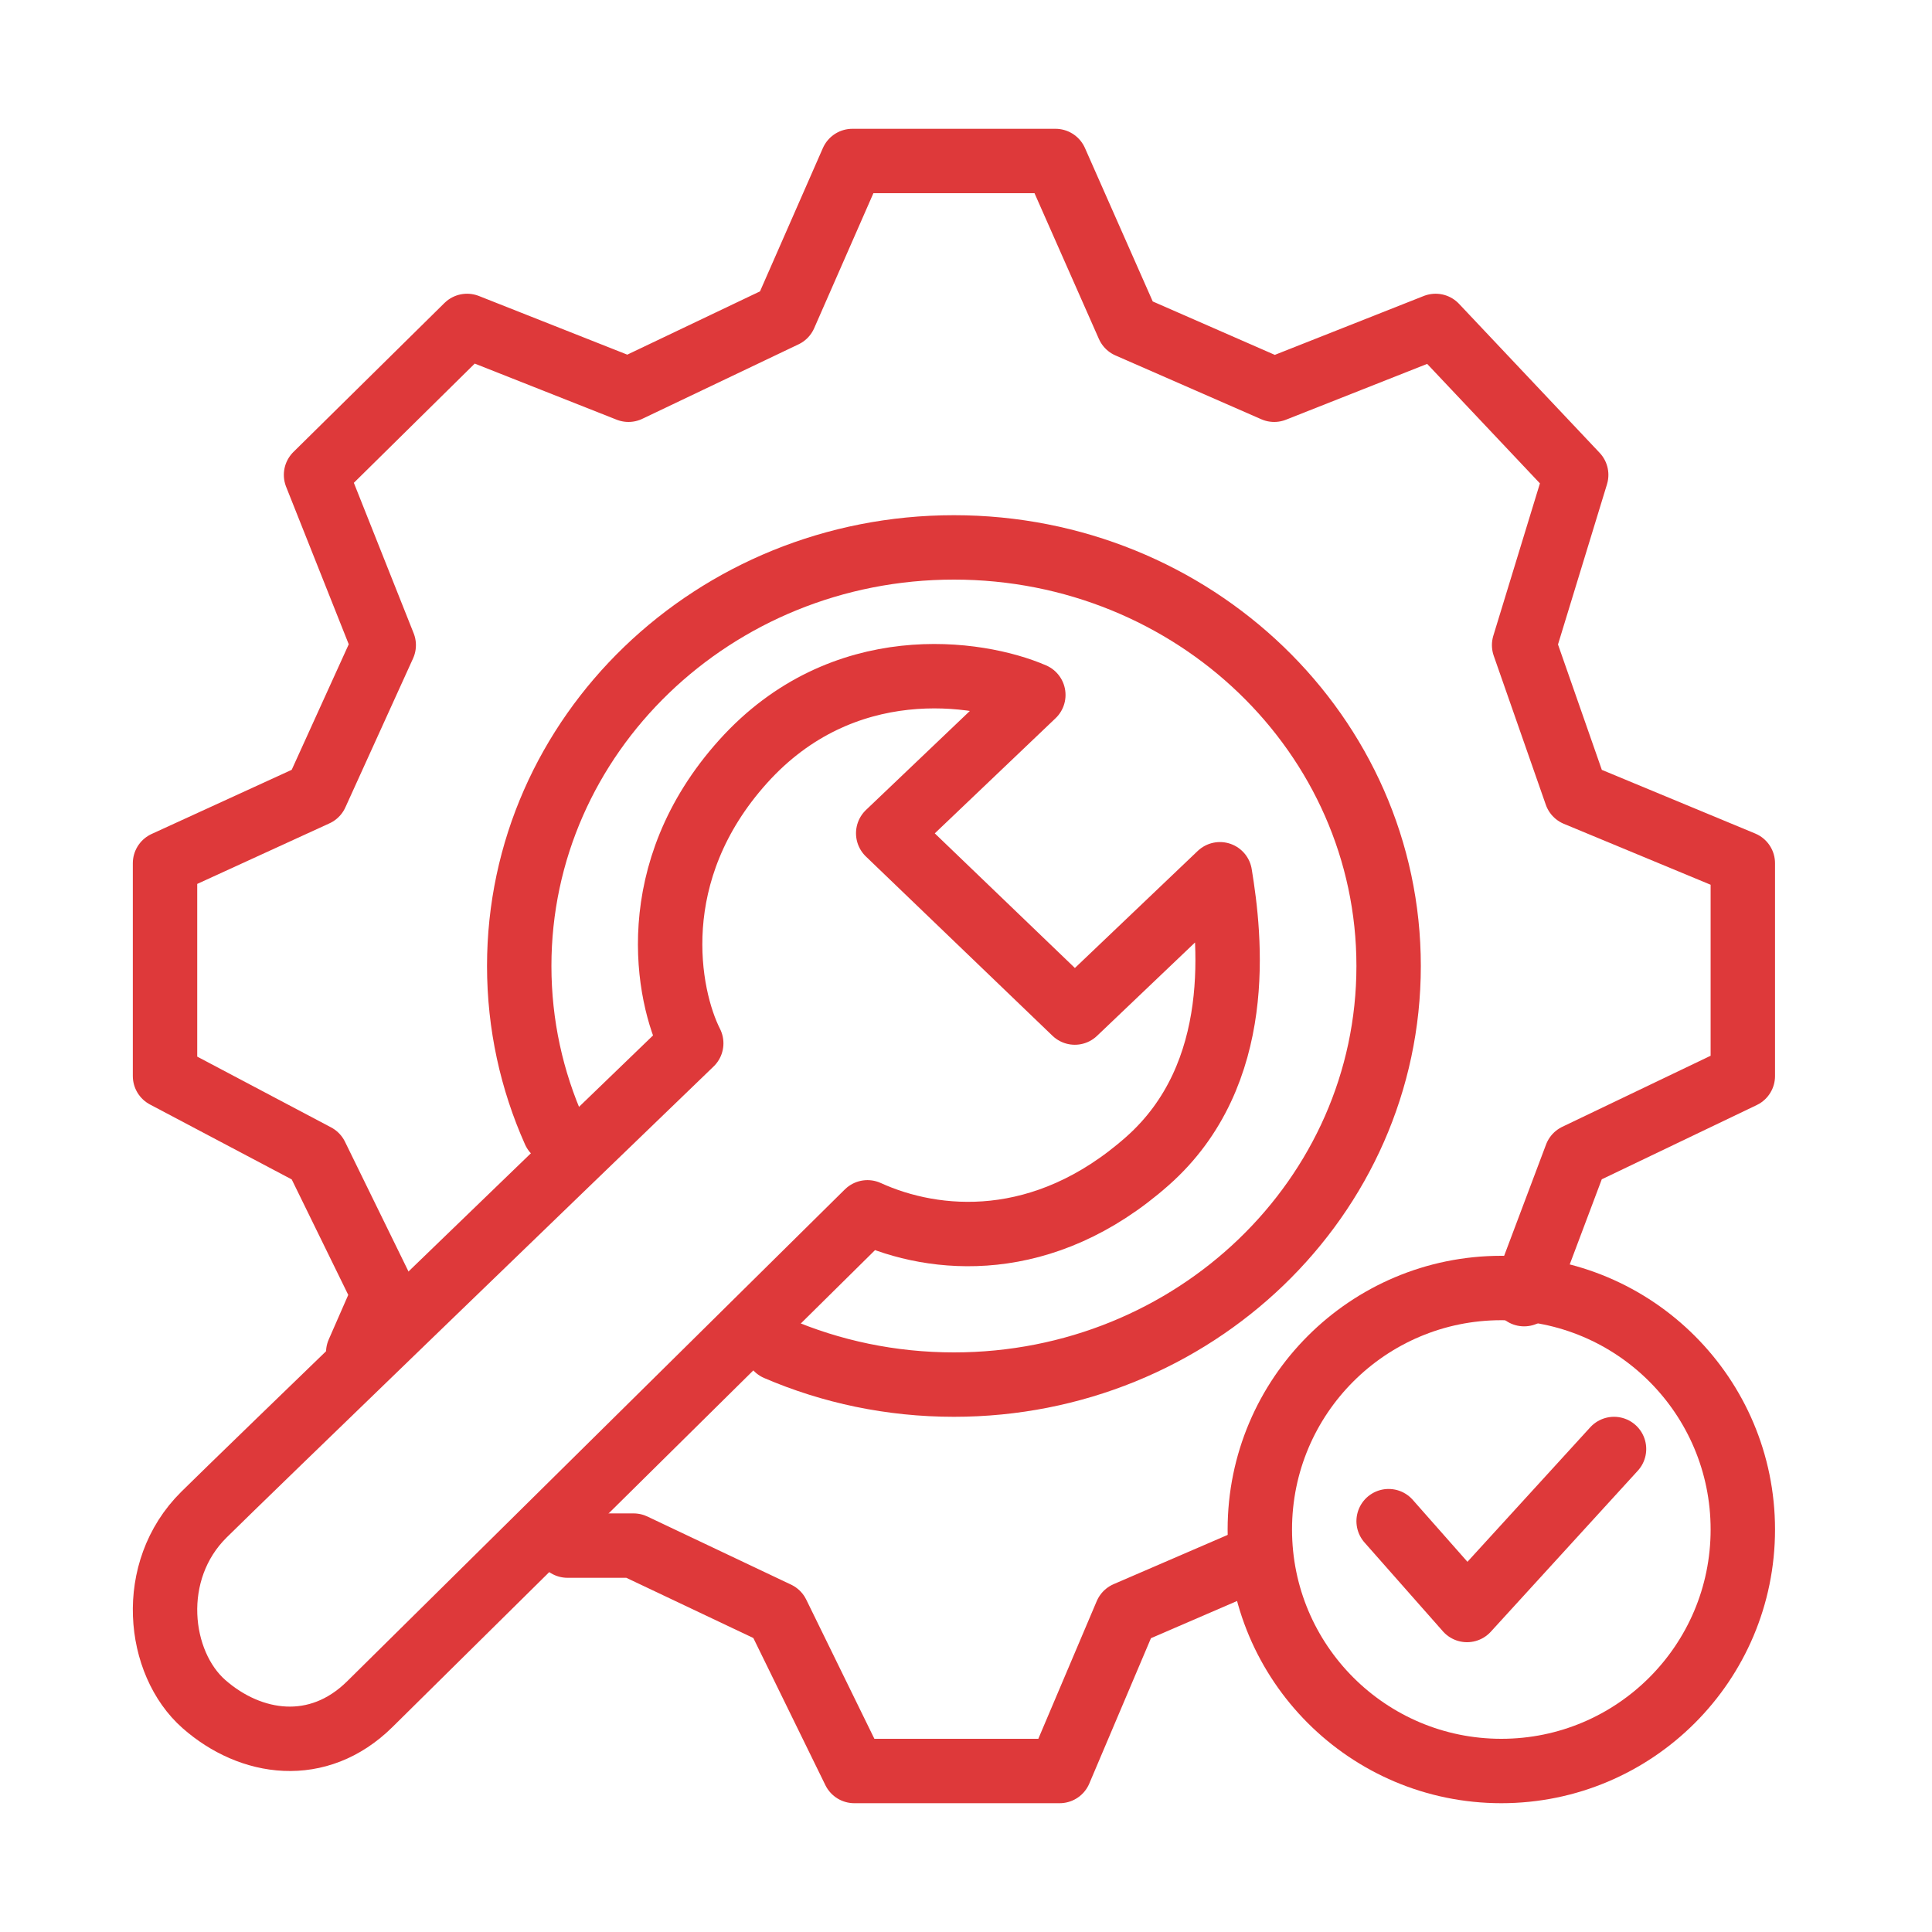
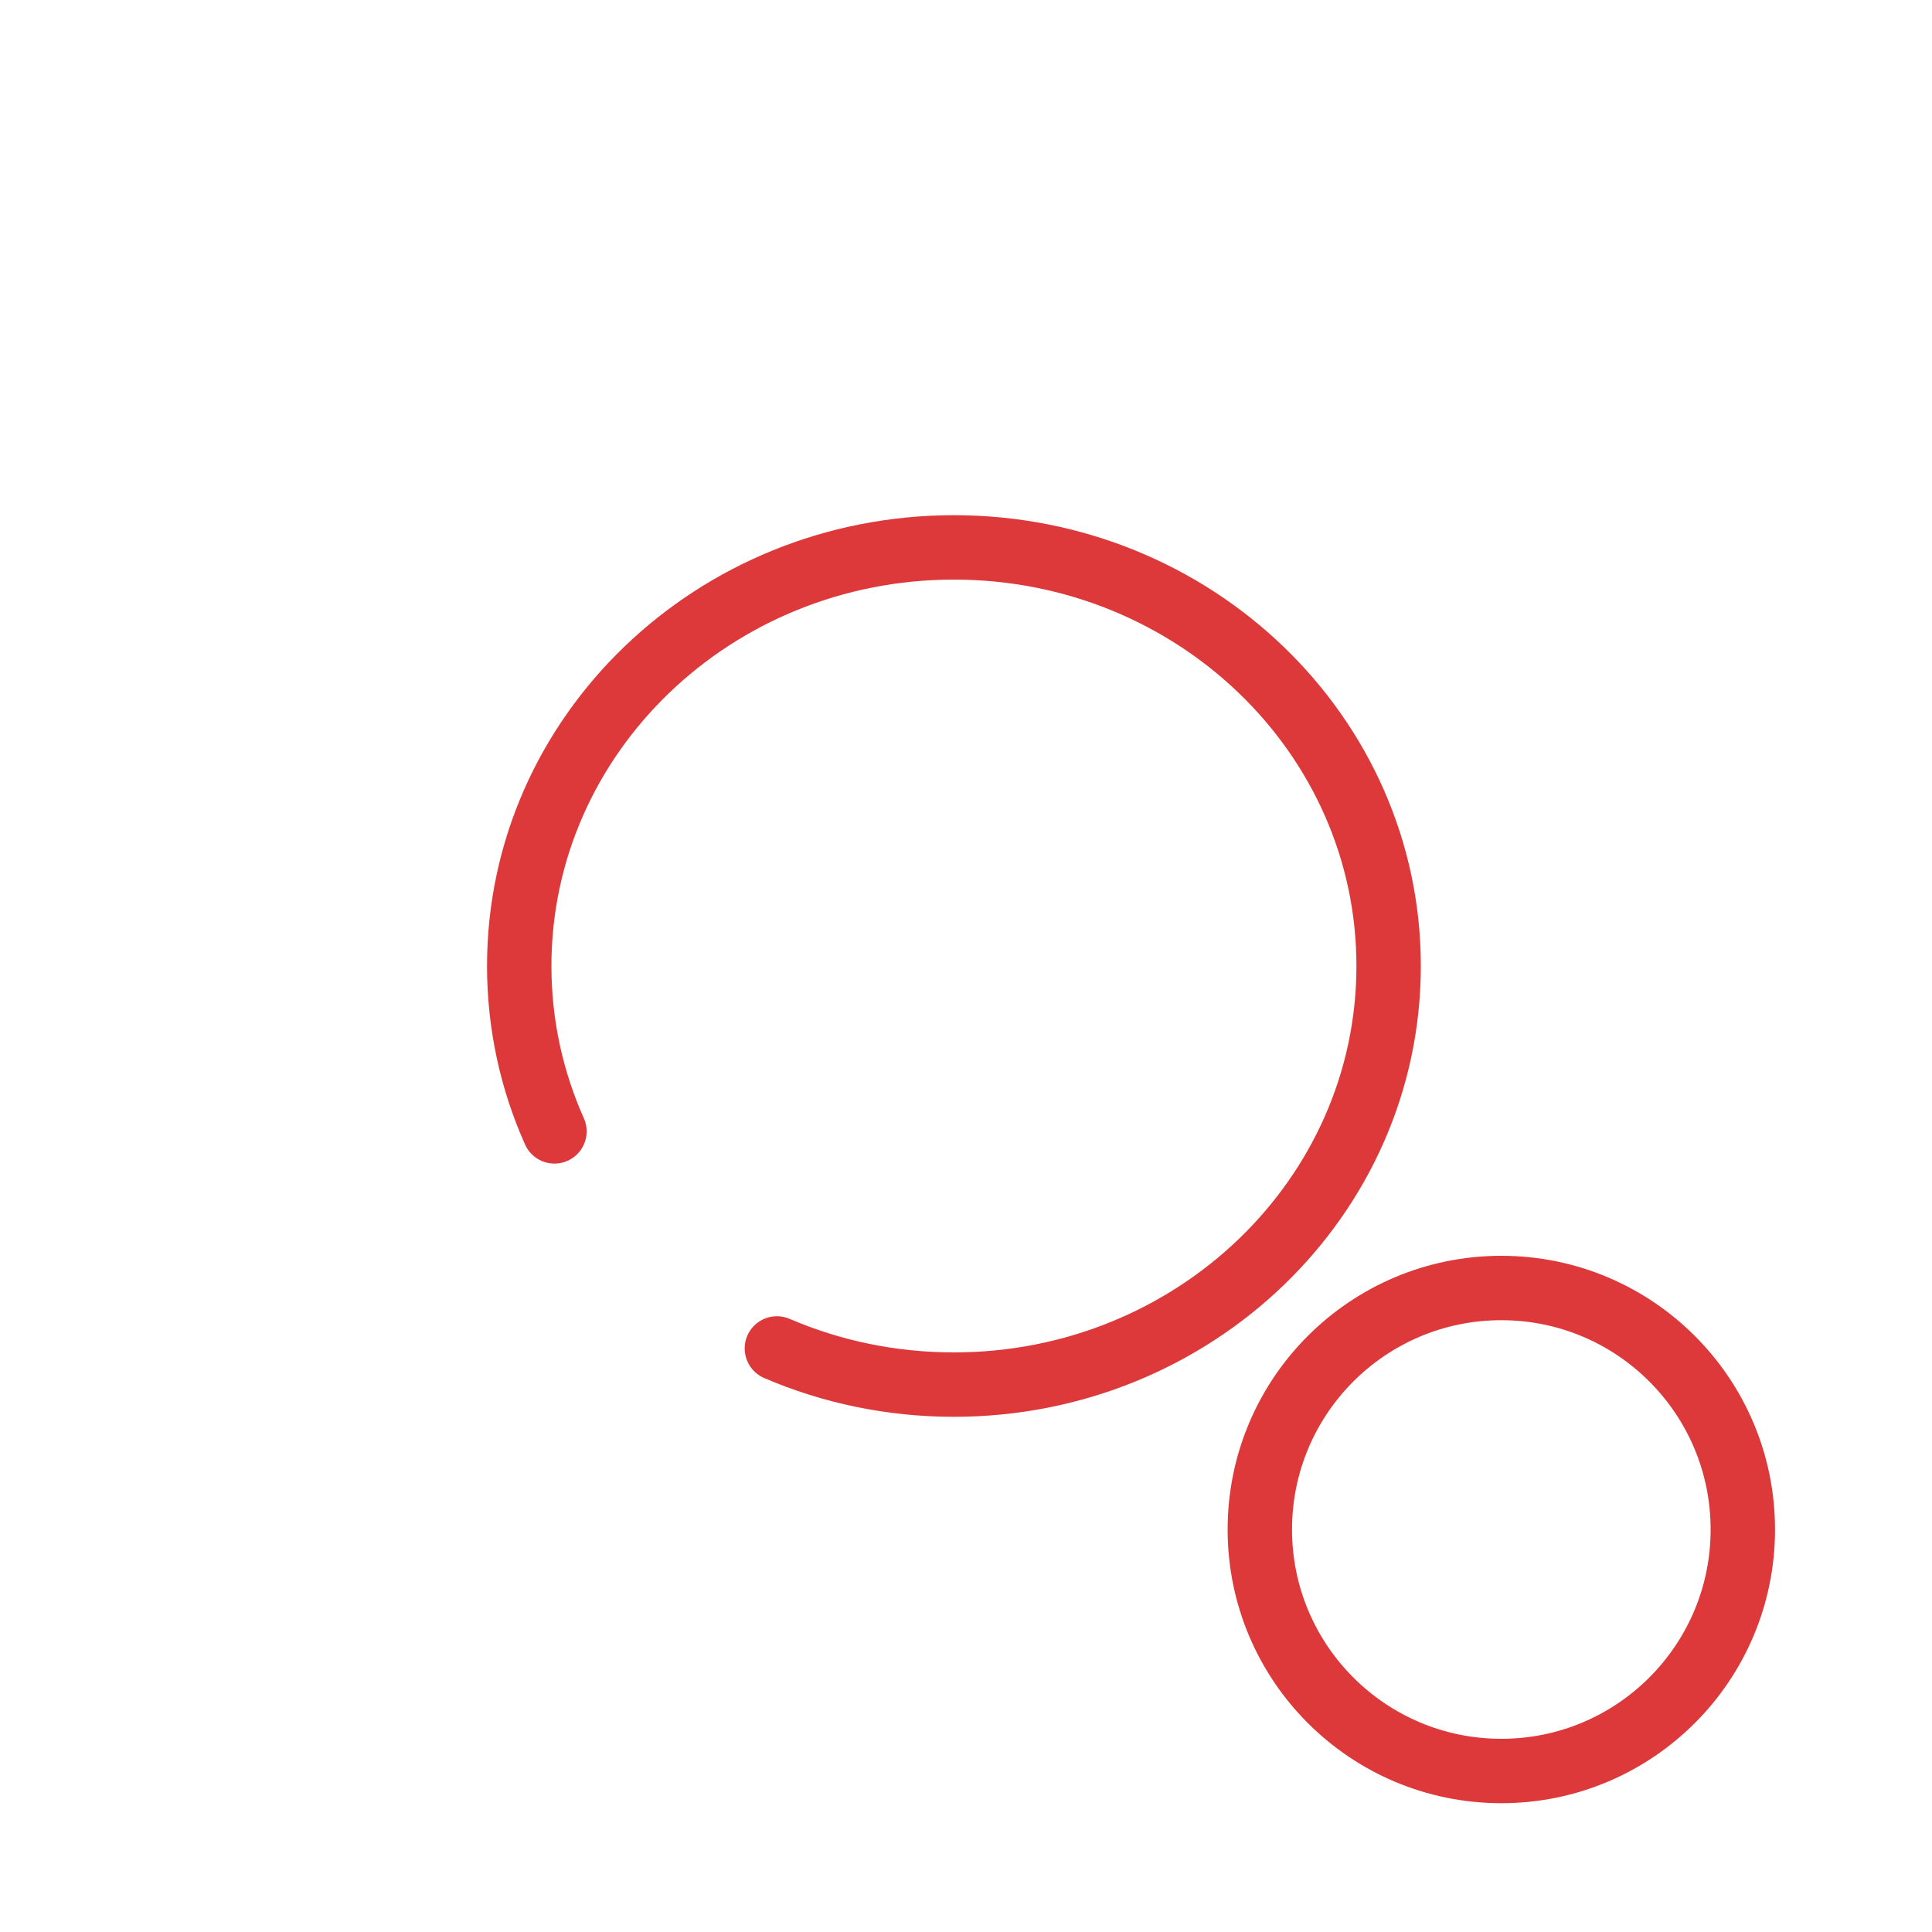
<svg xmlns="http://www.w3.org/2000/svg" width="60" height="60" viewBox="0 0 60 60" fill="none">
-   <path d="M11.125 42L11.917 40.191L9.815 35.896L5.125 33.417V26.809L9.815 24.661L11.917 20.035L9.815 14.748L14.505 10.122L19.518 12.104L24.369 9.791L26.471 5H32.779L35.042 10.122L39.571 12.104L44.584 10.122L48.95 14.748L47.333 20.035L48.95 24.661L54.125 26.809V33.417L48.95 35.896L47.333 40.191" stroke="#DE393A" stroke-width="2" stroke-linecap="round" stroke-linejoin="round" />
-   <path d="M17.625 48H19.676L24.14 50.116L26.531 55H32.908L34.98 50.116L39.125 48.326" stroke="#DE393A" stroke-width="2" stroke-linecap="round" stroke-linejoin="round" />
-   <path d="M11.486 52.923L26.94 37.65C29.033 38.605 32.409 38.91 35.633 36.059C38.691 33.355 38.208 29.113 37.886 27.151L33.379 31.446L27.584 25.878L32.091 21.582C30.374 20.84 26.167 20.214 23.077 23.651C19.986 27.087 20.716 30.916 21.467 32.401C17.013 36.696 7.752 45.637 6.335 47.037C4.565 48.787 4.887 51.65 6.335 52.923C7.784 54.196 9.877 54.514 11.486 52.923Z" stroke="#DE393A" stroke-width="2" stroke-linecap="round" stroke-linejoin="round" />
  <circle cx="46.625" cy="47.5" r="7.5" stroke="#DE393A" stroke-width="2" stroke-linecap="round" stroke-linejoin="round" />
  <path d="M24.127 41.877C25.806 42.599 27.667 43 29.625 43C37.081 43 43.125 37.18 43.125 30C43.125 22.82 37.081 17 29.625 17C22.169 17 16.125 22.82 16.125 30C16.125 31.824 16.515 33.56 17.219 35.136" stroke="#DE393A" stroke-width="2" stroke-linecap="round" stroke-linejoin="round" />
-   <path d="M43.125 47.241L45.56 50L50.125 45" stroke="#DE393A" stroke-width="2" stroke-linecap="round" stroke-linejoin="round" />
</svg>